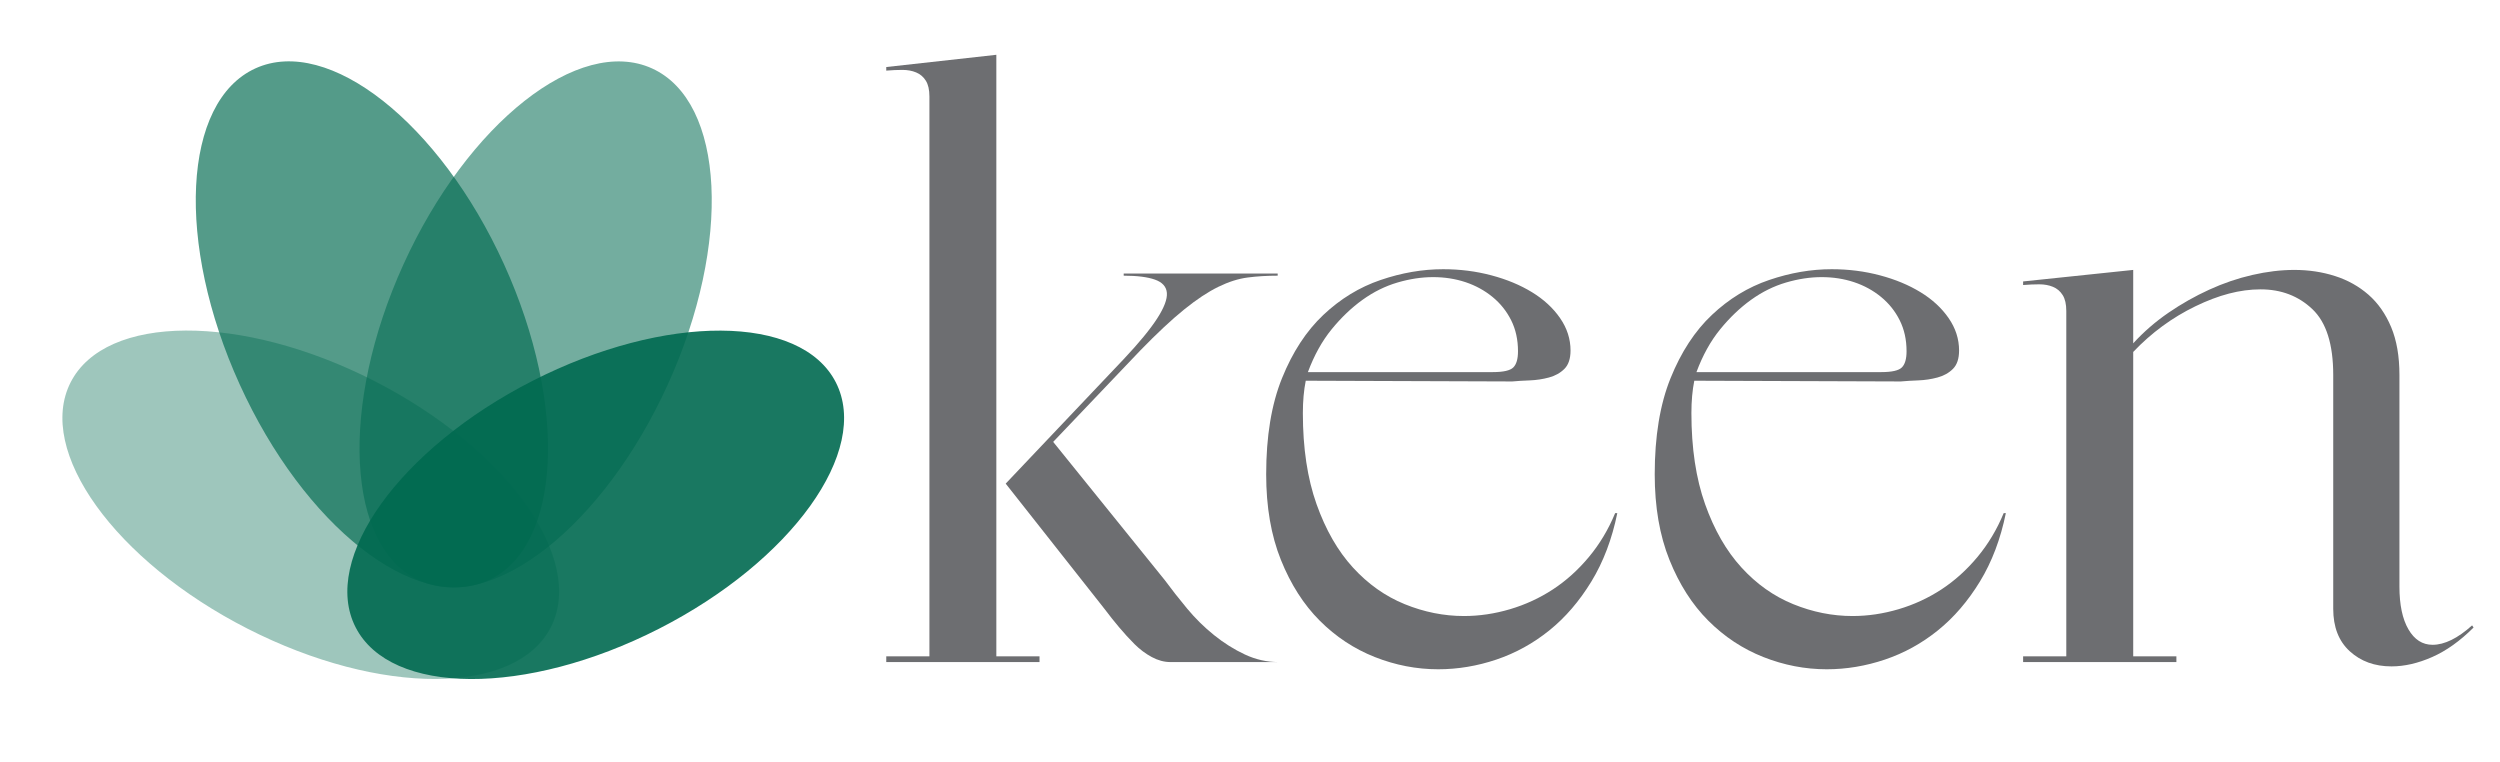
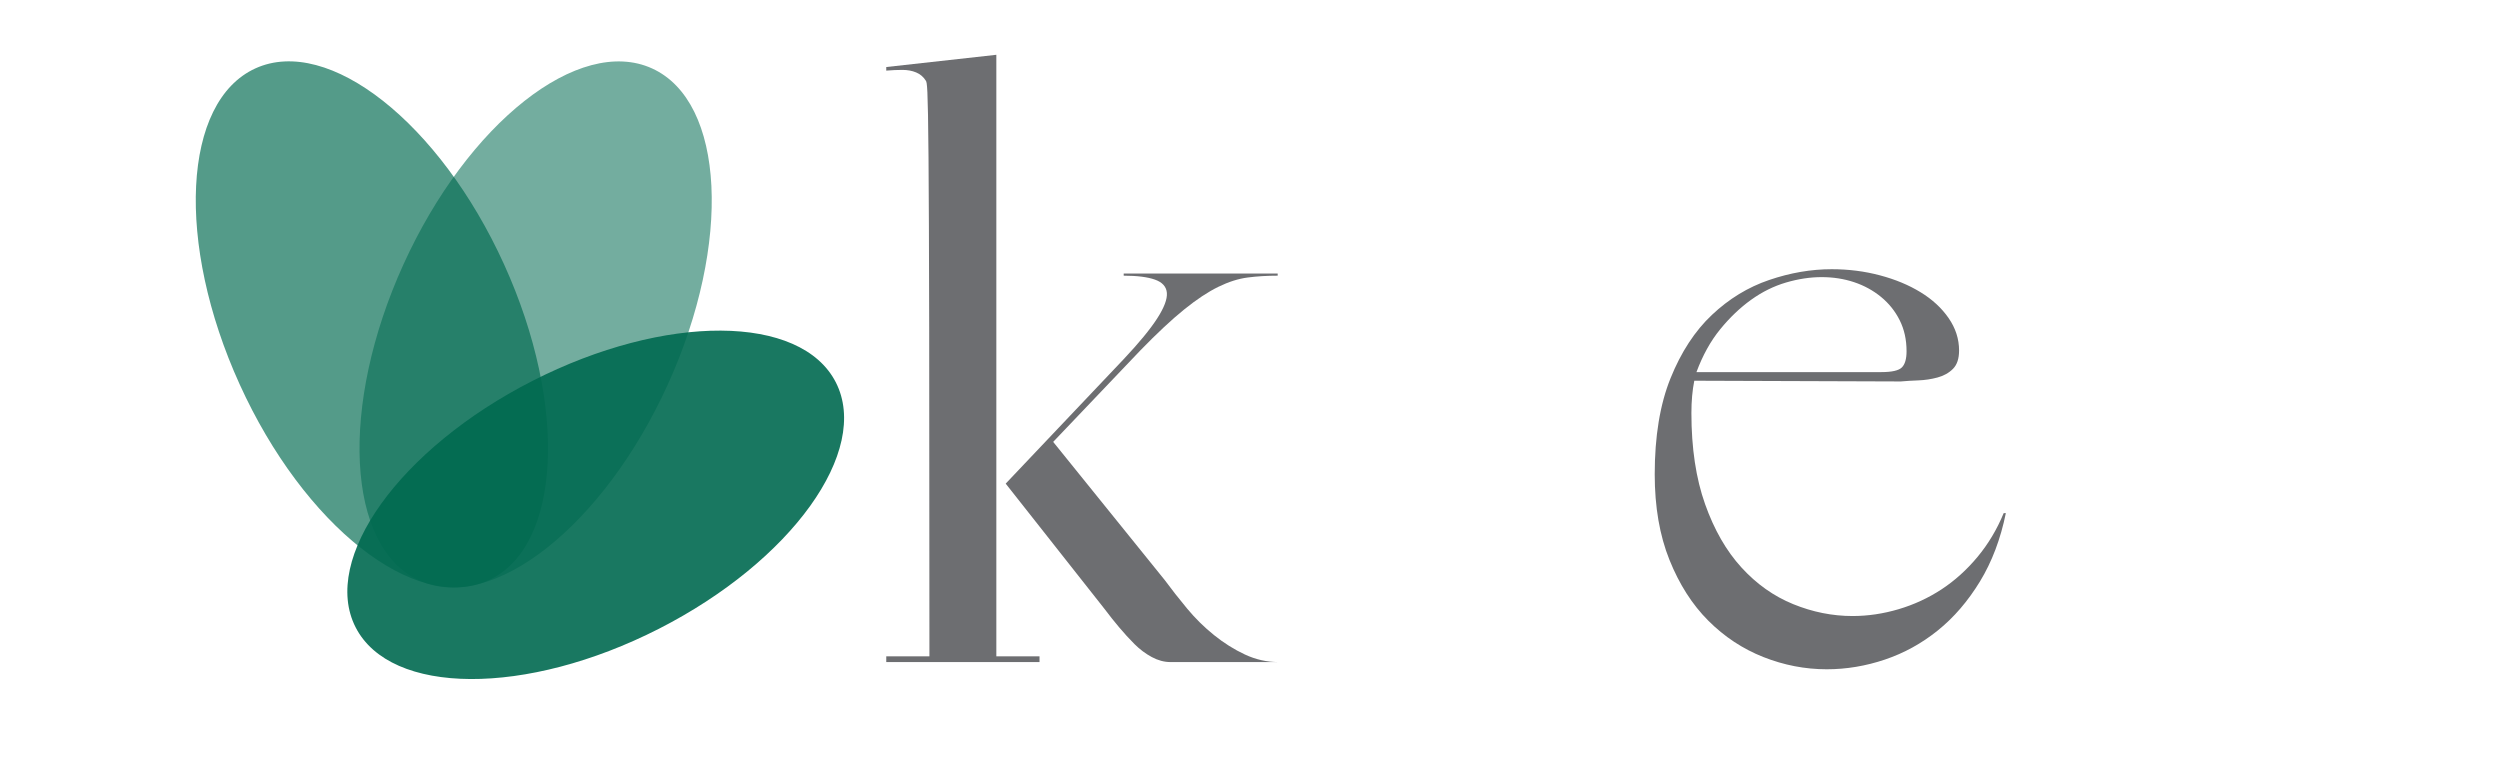
<svg xmlns="http://www.w3.org/2000/svg" width="151" height="46" viewBox="0 0 151 46" fill="none">
-   <path d="M60.179 39.641H62.787V39.989H53.53V39.641H56.137V5.83C56.137 5.424 56.065 5.105 55.92 4.874C55.775 4.642 55.58 4.475 55.333 4.374C55.087 4.272 54.812 4.222 54.508 4.222C54.203 4.222 53.877 4.236 53.53 4.265V4.048L60.179 3.309V39.641ZM70.349 35.035C70.754 35.585 71.204 36.157 71.696 36.751C72.189 37.345 72.732 37.881 73.326 38.359C73.92 38.837 74.543 39.229 75.195 39.533C75.846 39.837 76.52 39.989 77.215 39.989H70.696C70.32 39.989 69.943 39.888 69.566 39.685C69.19 39.482 68.842 39.221 68.523 38.903C68.205 38.584 67.893 38.243 67.589 37.881C67.285 37.519 67.002 37.164 66.742 36.816L60.744 29.211L67.871 21.693C68.799 20.707 69.472 19.889 69.892 19.237C70.313 18.585 70.508 18.071 70.479 17.694C70.45 17.318 70.211 17.05 69.762 16.89C69.313 16.731 68.683 16.651 67.871 16.651V16.521H77.172V16.651C76.534 16.651 75.933 16.687 75.368 16.76C74.803 16.832 74.209 17.021 73.587 17.325C72.964 17.629 72.275 18.085 71.522 18.694C70.769 19.302 69.885 20.128 68.871 21.171L63.612 26.69L70.349 35.035Z" fill="#6D6E71" />
-   <path d="M97.685 30.993C97.366 32.557 96.845 33.934 96.12 35.122C95.396 36.309 94.549 37.295 93.578 38.077C92.607 38.859 91.543 39.446 90.384 39.837C89.225 40.228 88.051 40.424 86.864 40.424C85.56 40.424 84.285 40.177 83.039 39.685C81.793 39.192 80.685 38.461 79.714 37.49C78.744 36.52 77.961 35.295 77.367 33.818C76.773 32.34 76.477 30.616 76.477 28.646C76.477 26.357 76.795 24.423 77.433 22.844C78.07 21.265 78.903 19.99 79.931 19.02C80.96 18.049 82.112 17.346 83.387 16.912C84.661 16.477 85.922 16.26 87.168 16.26C88.182 16.26 89.152 16.383 90.079 16.63C91.007 16.876 91.825 17.216 92.535 17.651C93.245 18.085 93.81 18.607 94.23 19.215C94.65 19.824 94.86 20.476 94.86 21.171C94.86 21.664 94.737 22.033 94.491 22.279C94.244 22.526 93.933 22.699 93.556 22.801C93.18 22.902 92.796 22.96 92.405 22.975C92.013 22.989 91.659 23.011 91.34 23.04L78.867 22.996C78.751 23.576 78.693 24.228 78.693 24.952C78.693 27.067 78.968 28.9 79.519 30.45C80.069 32 80.801 33.275 81.713 34.274C82.626 35.274 83.669 36.013 84.843 36.491C86.016 36.969 87.211 37.208 88.428 37.208C89.355 37.208 90.282 37.07 91.209 36.795C92.136 36.52 92.999 36.121 93.795 35.6C94.592 35.078 95.316 34.426 95.968 33.644C96.62 32.862 97.149 31.978 97.555 30.993H97.685ZM91.687 21.215C91.687 20.519 91.55 19.896 91.275 19.346C90.999 18.795 90.623 18.324 90.145 17.933C89.666 17.542 89.123 17.245 88.515 17.042C87.906 16.84 87.255 16.738 86.559 16.738C85.864 16.738 85.147 16.847 84.408 17.064C83.669 17.281 82.966 17.629 82.3 18.107C81.634 18.585 81.011 19.179 80.431 19.889C79.852 20.599 79.374 21.461 78.997 22.475H90.166C90.804 22.475 91.217 22.381 91.405 22.192C91.593 22.004 91.687 21.678 91.687 21.215Z" fill="#6D6E71" />
+   <path d="M60.179 39.641H62.787V39.989H53.53V39.641H56.137C56.137 5.424 56.065 5.105 55.92 4.874C55.775 4.642 55.58 4.475 55.333 4.374C55.087 4.272 54.812 4.222 54.508 4.222C54.203 4.222 53.877 4.236 53.53 4.265V4.048L60.179 3.309V39.641ZM70.349 35.035C70.754 35.585 71.204 36.157 71.696 36.751C72.189 37.345 72.732 37.881 73.326 38.359C73.92 38.837 74.543 39.229 75.195 39.533C75.846 39.837 76.52 39.989 77.215 39.989H70.696C70.32 39.989 69.943 39.888 69.566 39.685C69.19 39.482 68.842 39.221 68.523 38.903C68.205 38.584 67.893 38.243 67.589 37.881C67.285 37.519 67.002 37.164 66.742 36.816L60.744 29.211L67.871 21.693C68.799 20.707 69.472 19.889 69.892 19.237C70.313 18.585 70.508 18.071 70.479 17.694C70.45 17.318 70.211 17.05 69.762 16.89C69.313 16.731 68.683 16.651 67.871 16.651V16.521H77.172V16.651C76.534 16.651 75.933 16.687 75.368 16.76C74.803 16.832 74.209 17.021 73.587 17.325C72.964 17.629 72.275 18.085 71.522 18.694C70.769 19.302 69.885 20.128 68.871 21.171L63.612 26.69L70.349 35.035Z" fill="#6D6E71" />
  <path d="M121.153 30.993C120.834 32.557 120.313 33.934 119.589 35.122C118.864 36.309 118.017 37.295 117.046 38.077C116.076 38.859 115.011 39.446 113.852 39.837C112.693 40.228 111.52 40.424 110.332 40.424C109.028 40.424 107.753 40.177 106.507 39.685C105.261 39.192 104.153 38.461 103.183 37.49C102.212 36.52 101.43 35.295 100.836 33.818C100.242 32.34 99.945 30.616 99.945 28.646C99.945 26.357 100.263 24.423 100.901 22.844C101.538 21.265 102.371 19.99 103.4 19.02C104.428 18.049 105.58 17.346 106.855 16.912C108.13 16.477 109.39 16.26 110.636 16.26C111.65 16.26 112.621 16.383 113.548 16.63C114.475 16.876 115.293 17.216 116.003 17.651C116.713 18.085 117.278 18.607 117.698 19.215C118.118 19.824 118.328 20.476 118.328 21.171C118.328 21.664 118.205 22.033 117.959 22.279C117.713 22.526 117.401 22.699 117.024 22.801C116.648 22.902 116.264 22.96 115.873 22.975C115.482 22.989 115.127 23.011 114.808 23.04L102.335 22.996C102.219 23.576 102.161 24.228 102.161 24.952C102.161 27.067 102.437 28.9 102.987 30.45C103.537 32 104.269 33.275 105.182 34.274C106.094 35.274 107.137 36.013 108.311 36.491C109.484 36.969 110.679 37.208 111.896 37.208C112.823 37.208 113.751 37.07 114.678 36.795C115.605 36.52 116.467 36.121 117.264 35.6C118.06 35.078 118.785 34.426 119.437 33.644C120.088 32.862 120.617 31.978 121.023 30.993H121.153ZM115.156 21.215C115.156 20.519 115.018 19.896 114.743 19.346C114.468 18.795 114.091 18.324 113.613 17.933C113.135 17.542 112.592 17.245 111.983 17.042C111.375 16.84 110.723 16.738 110.027 16.738C109.332 16.738 108.615 16.847 107.876 17.064C107.137 17.281 106.435 17.629 105.768 18.107C105.102 18.585 104.479 19.179 103.9 19.889C103.32 20.599 102.842 21.461 102.466 22.475H113.635C114.272 22.475 114.685 22.381 114.873 22.192C115.062 22.004 115.156 21.678 115.156 21.215Z" fill="#6D6E71" />
-   <path d="M149.403 37.903C148.591 38.714 147.758 39.308 146.904 39.685C146.049 40.062 145.229 40.25 144.447 40.25C143.433 40.25 142.594 39.946 141.927 39.337C141.26 38.729 140.927 37.874 140.927 36.773V22.649C140.927 20.794 140.508 19.469 139.667 18.672C138.827 17.875 137.783 17.477 136.538 17.477C135.292 17.477 134.01 17.817 132.605 18.498C131.2 19.179 129.946 20.099 128.846 21.258V39.641H131.454V39.989H122.196V39.641H124.804V18.781C124.804 18.375 124.732 18.056 124.587 17.825C124.442 17.593 124.246 17.426 124 17.325C123.754 17.223 123.478 17.173 123.174 17.173C122.87 17.173 122.544 17.187 122.196 17.216V16.999L128.846 16.303V20.736C129.483 20.041 130.194 19.425 130.976 18.889C131.758 18.353 132.576 17.89 133.431 17.499C134.286 17.107 135.155 16.811 136.038 16.608C136.922 16.405 137.769 16.303 138.581 16.303C139.45 16.303 140.268 16.427 141.036 16.673C141.804 16.919 142.478 17.296 143.058 17.803C143.637 18.31 144.092 18.962 144.426 19.759C144.759 20.555 144.926 21.519 144.926 22.649V35.426C144.926 36.527 145.106 37.389 145.469 38.012C145.831 38.635 146.317 38.946 146.926 38.946C147.649 38.946 148.446 38.555 149.315 37.773L149.403 37.903Z" fill="#6D6E71" />
-   <path opacity="0.38" d="M33.275 37.881C35.383 33.746 30.598 27.084 22.587 23C14.577 18.917 6.374 18.959 4.266 23.094C2.159 27.229 6.944 33.891 14.954 37.974C22.965 42.058 31.167 42.016 33.275 37.881Z" fill="#006A50" />
  <path opacity="0.67" d="M29.493 35.057C33.901 33.052 34.327 24.504 30.444 15.964C26.561 7.423 19.839 2.125 15.431 4.129C11.022 6.134 10.596 14.682 14.479 23.222C18.362 31.763 25.084 37.061 29.493 35.057Z" fill="#006A50" />
  <path opacity="0.55" d="M40.335 23.226C44.218 14.686 43.792 6.138 39.384 4.133C34.975 2.129 28.253 7.427 24.37 15.967C20.487 24.508 20.913 33.056 25.322 35.06C29.73 37.065 36.452 31.767 40.335 23.226Z" fill="#006A50" />
  <path opacity="0.9" d="M39.798 37.978C47.808 33.895 52.593 27.233 50.486 23.098C48.378 18.963 40.175 18.921 32.165 23.004C24.154 27.087 19.369 33.75 21.477 37.885C23.585 42.02 31.787 42.062 39.798 37.978Z" fill="#006A50" />
</svg>